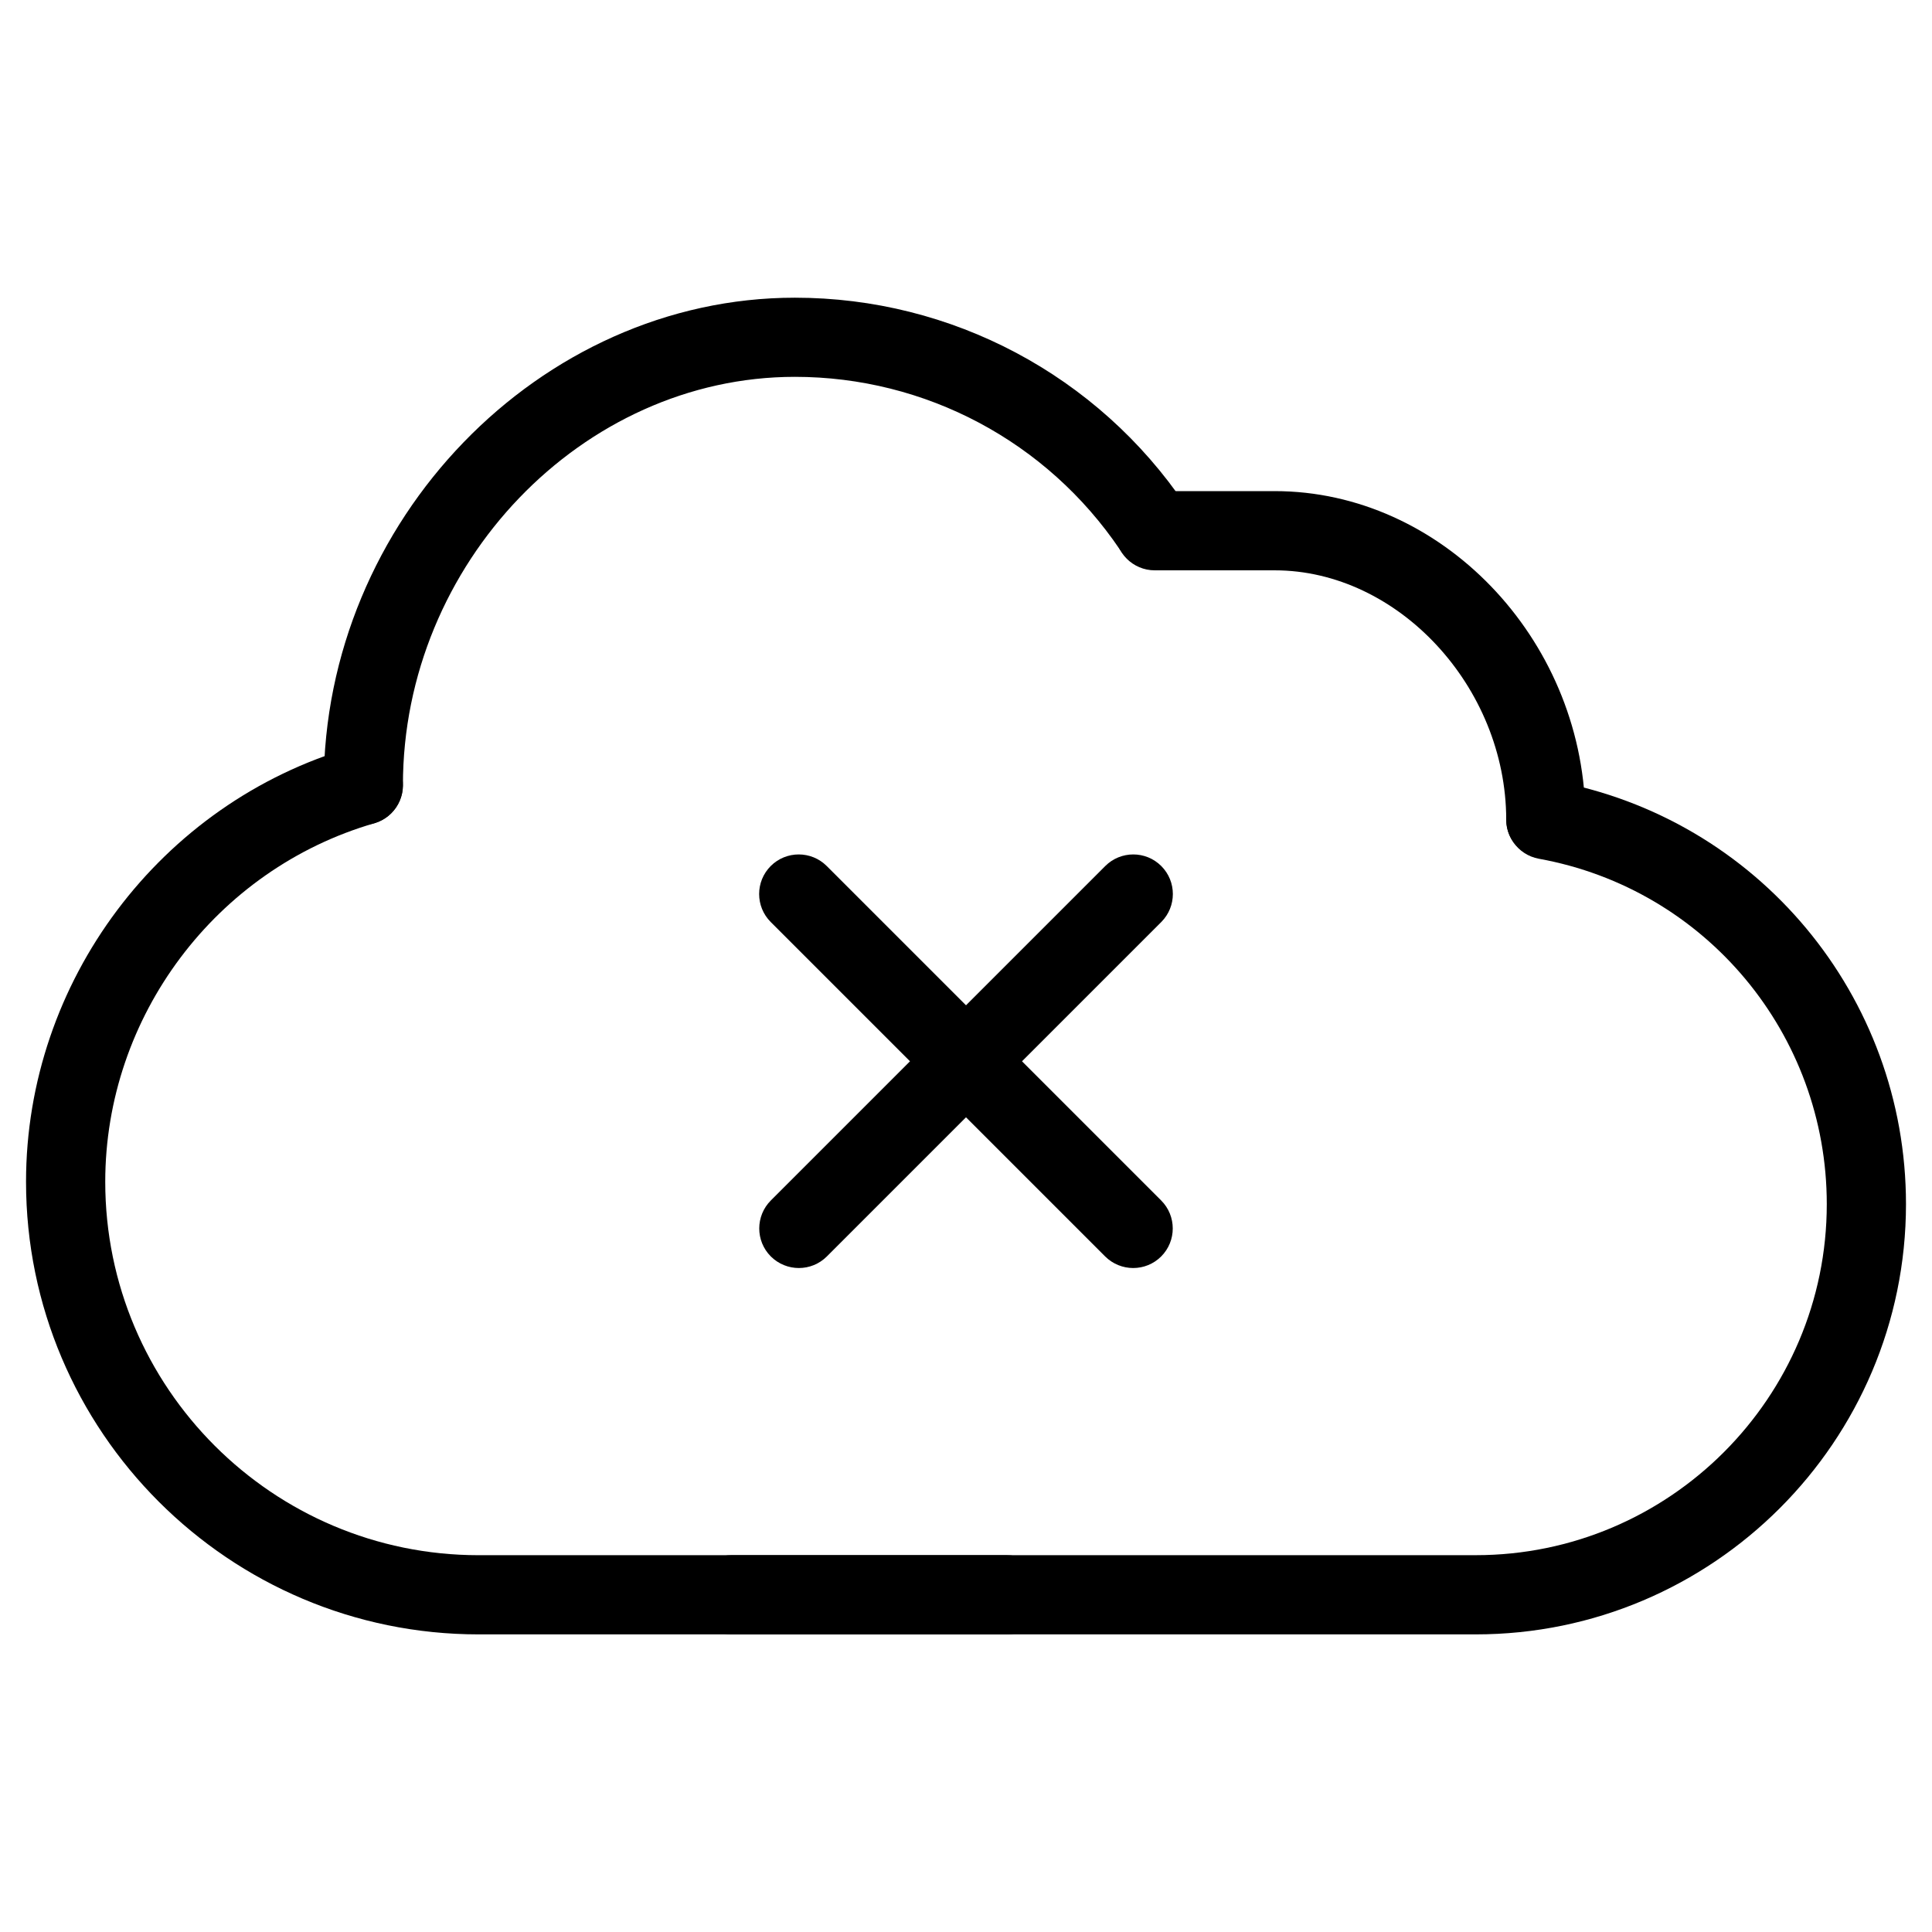
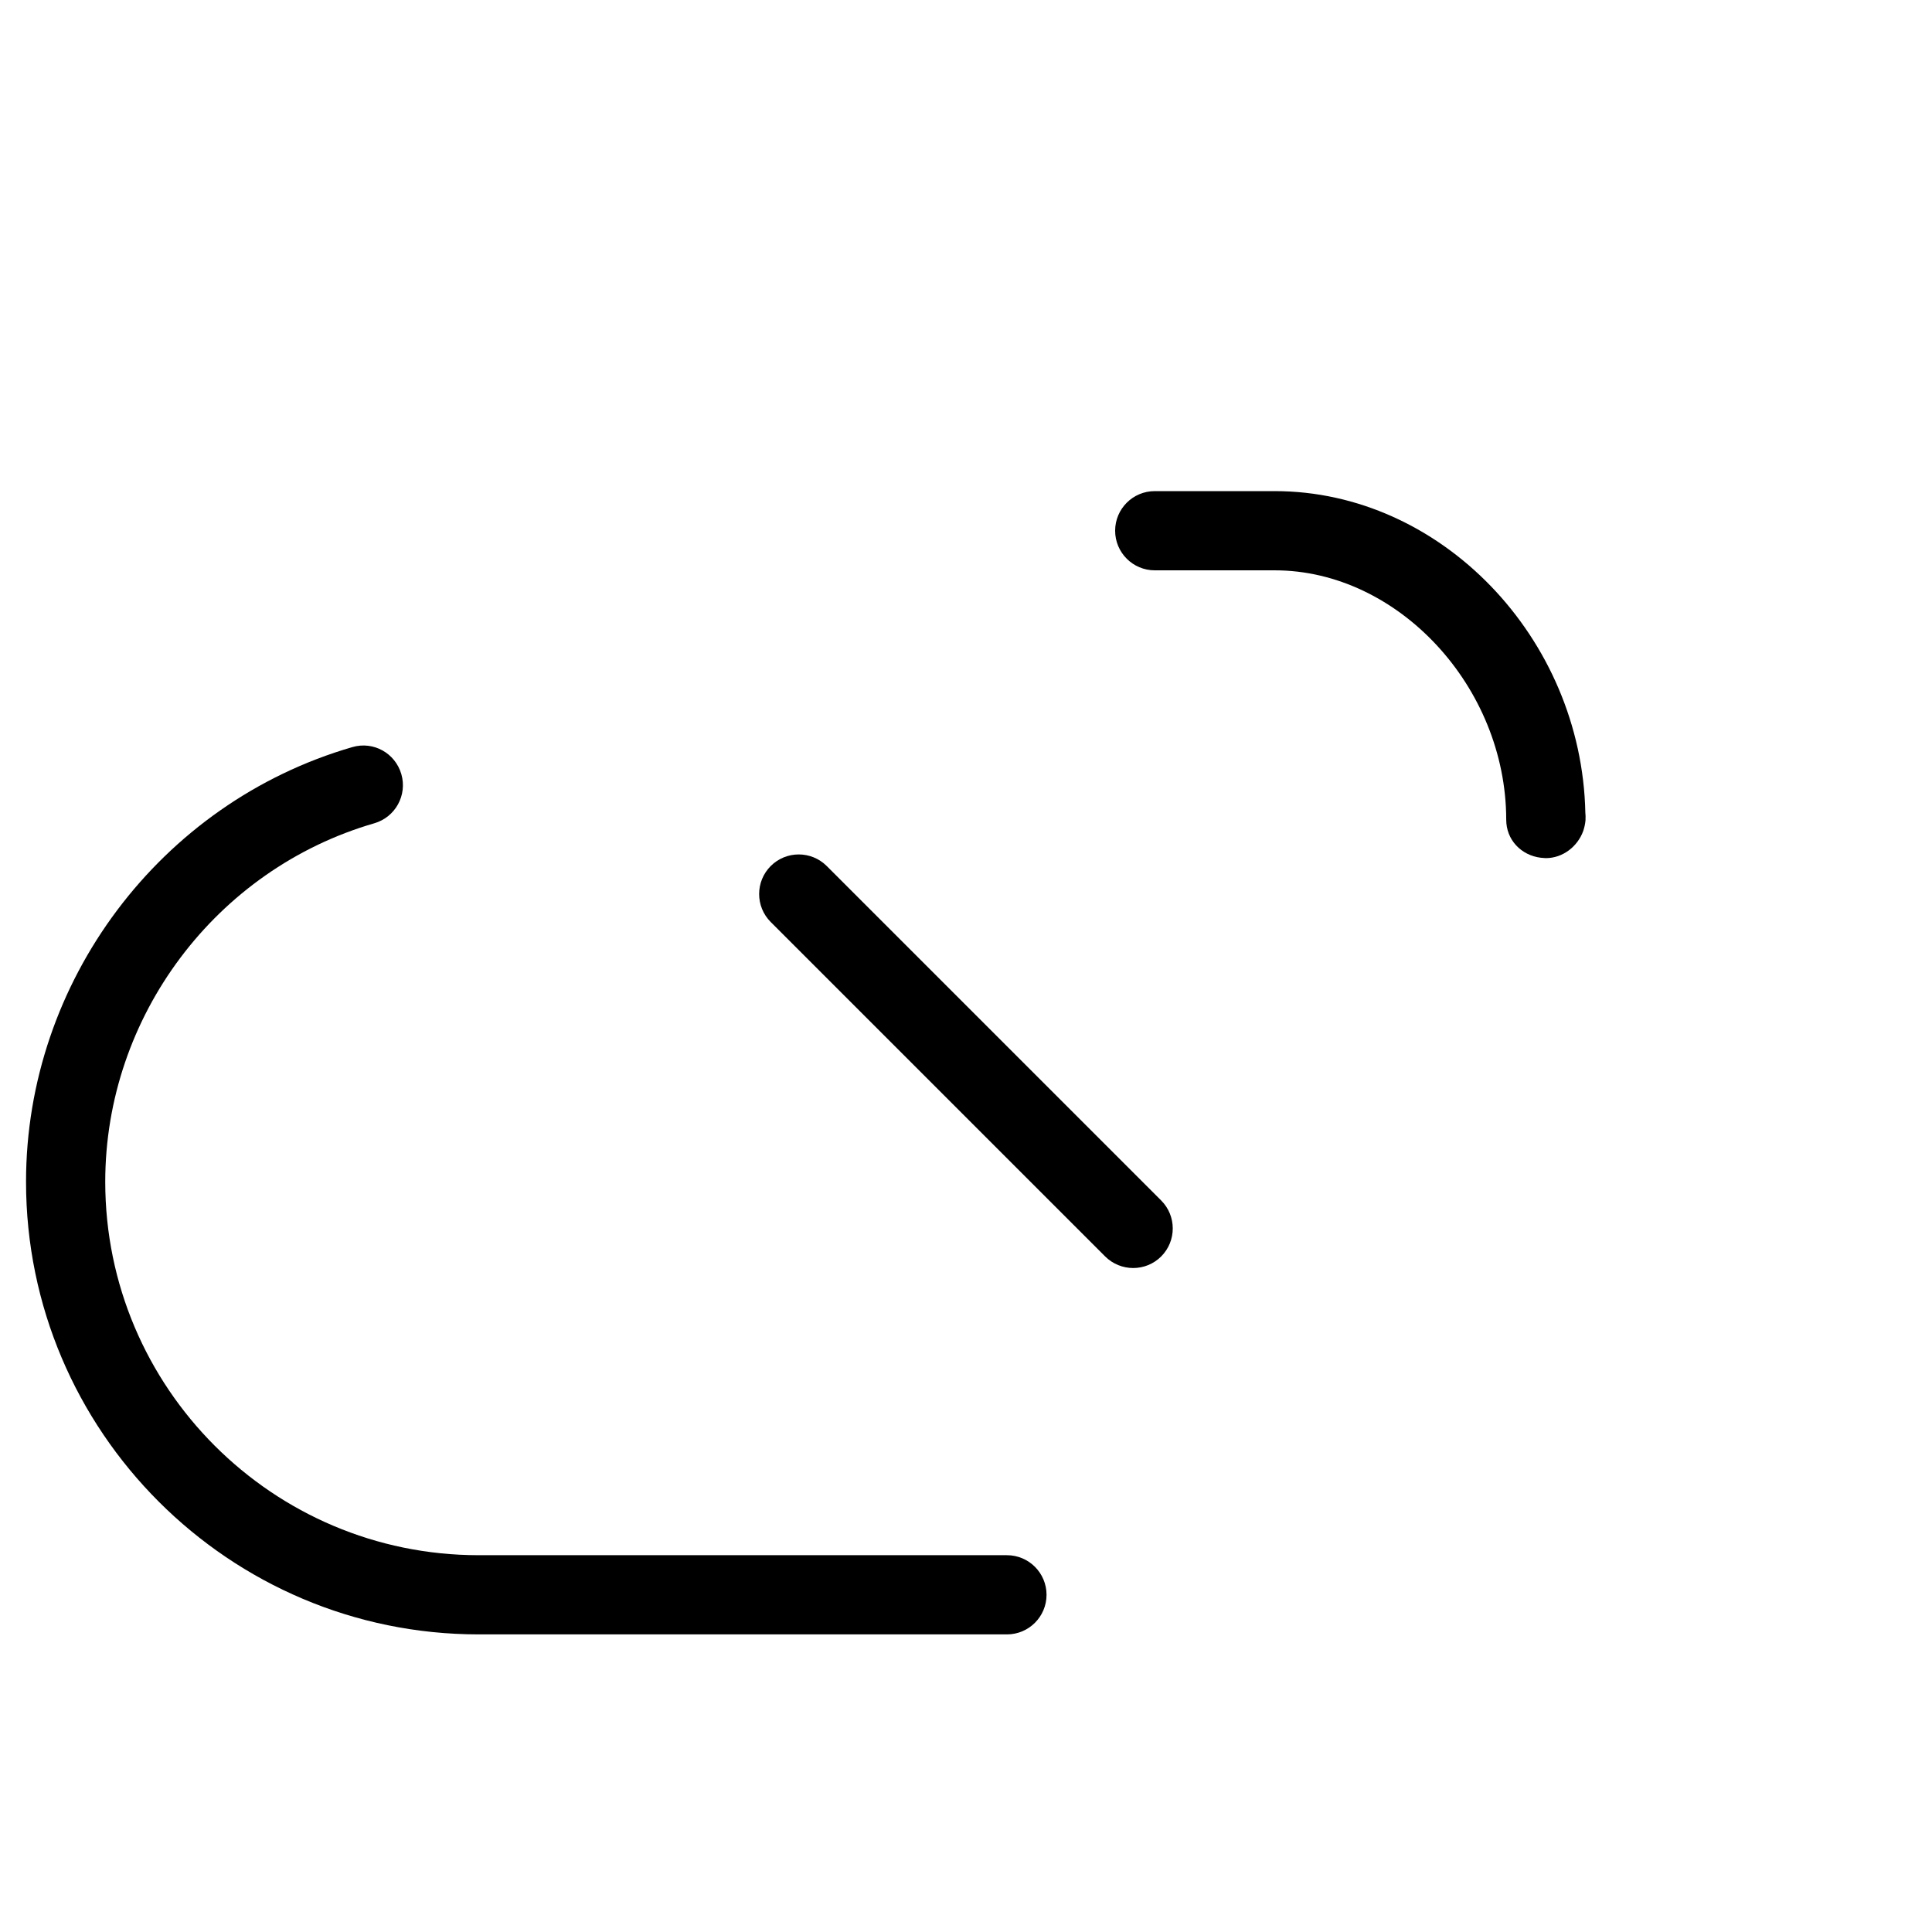
<svg xmlns="http://www.w3.org/2000/svg" fill="#000000" width="800px" height="800px" version="1.1" viewBox="144 144 512 512">
  <g>
    <path d="m410.85 577.13h-140c-66.125 0-119.95-53.801-119.95-119.95 0-53.047 35.539-100.41 86.445-115.18 5.625-1.66 11.398 1.594 13.016 7.16 1.617 5.582-1.594 11.398-7.16 13.016-42.004 12.176-71.309 51.242-71.309 95.012 0 54.578 44.379 98.957 98.957 98.957h140c5.793 0 10.496 4.703 10.496 10.496 0 5.789-4.703 10.492-10.496 10.492z" />
-     <path d="m240.29 362.57c-5.793 0-10.496-4.703-10.496-10.496 0-70.031 57.184-129.18 124.86-129.18 41.543 0 80.254 20.57 103.53 55.02 3.254 4.809 1.996 11.336-2.812 14.57-4.809 3.273-11.316 1.996-14.57-2.812-19.375-28.676-51.555-45.805-86.152-45.805-56.32 0-103.87 49.543-103.87 108.19 0.004 5.812-4.695 10.516-10.492 10.516z" />
    <path d="m553.66 371.41c-0.105 0-0.23-0.02-0.336-0.02-5.352-0.188-9.656-4.008-10.117-9.215-0.02-0.316-0.043-0.652-0.043-0.988-0.043-35.184-28.676-66.043-61.34-66.043h-31.805c-5.793 0-10.496-4.703-10.496-10.496s4.703-10.496 10.496-10.496h31.805c44.043 0 81.344 38.855 82.309 85.227 0.062 0.586 0.082 1.219 0.043 1.828v0.082 0.02 0.02 0.02 0.02c-0.082 0.965-0.293 1.91-0.586 2.793v0.02l-0.02 0.02v0.02c-1.492 4.129-5.418 7.191-9.91 7.191z" />
-     <path d="m535.08 577.13h-197.2c-5.793 0-10.496-4.703-10.496-10.496 0-5.793 4.703-10.496 10.496-10.496h197.2c51.285 0 93.035-41.73 93.035-93.035 0-45.027-32.074-83.527-76.305-91.527-5.711-1.051-9.488-6.508-8.461-12.195 1.051-5.731 6.57-9.445 12.195-8.461 54.223 9.824 93.562 57.016 93.562 112.2-0.02 62.852-51.156 114.01-114.03 114.01z" />
-     <path d="m355.71 480.04c-2.688 0-5.375-1.027-7.43-3.066-4.094-4.094-4.094-10.746 0-14.84l88.629-88.629c4.094-4.094 10.746-4.094 14.84 0s4.094 10.746 0 14.84l-88.629 88.629c-2.039 2.035-4.727 3.066-7.41 3.066z" />
    <path d="m444.31 480.04c-2.688 0-5.375-1.027-7.43-3.066l-88.629-88.629c-4.094-4.094-4.094-10.746 0-14.84s10.746-4.094 14.84 0l88.629 88.629c4.094 4.094 4.094 10.746 0 14.84-2.035 2.035-4.723 3.066-7.41 3.066z" />
  </g>
</svg>